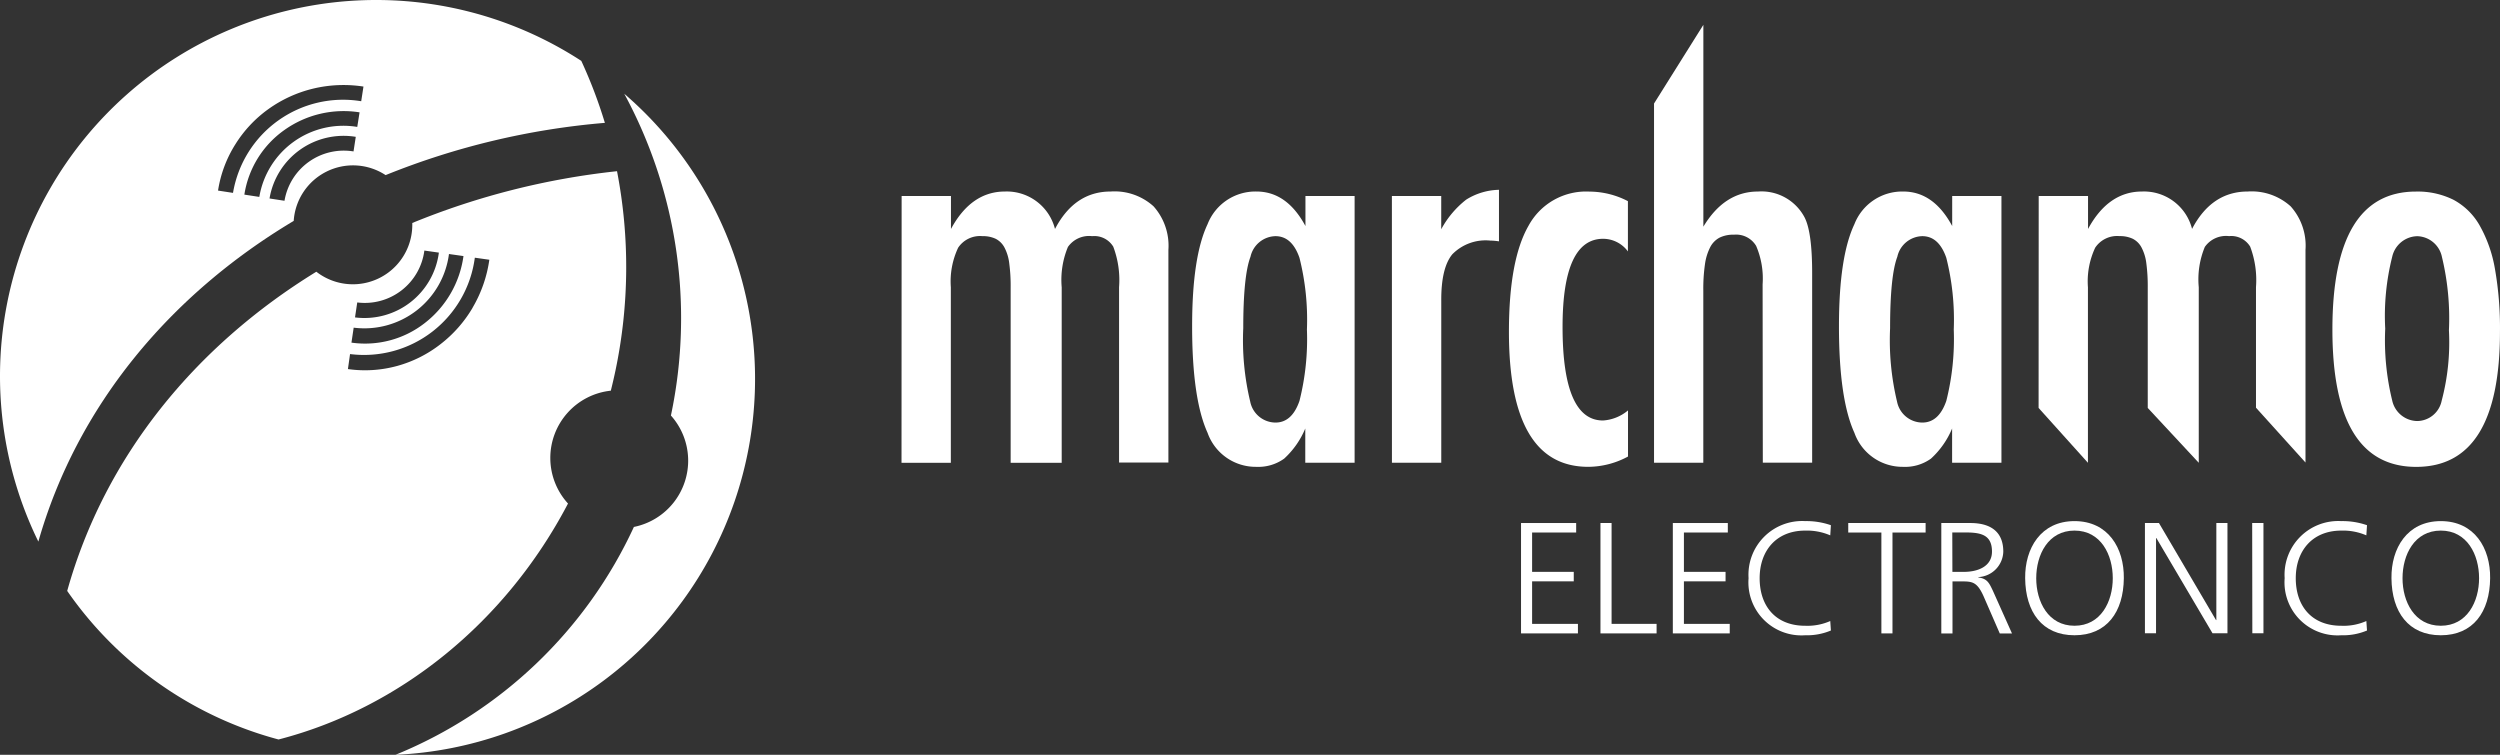
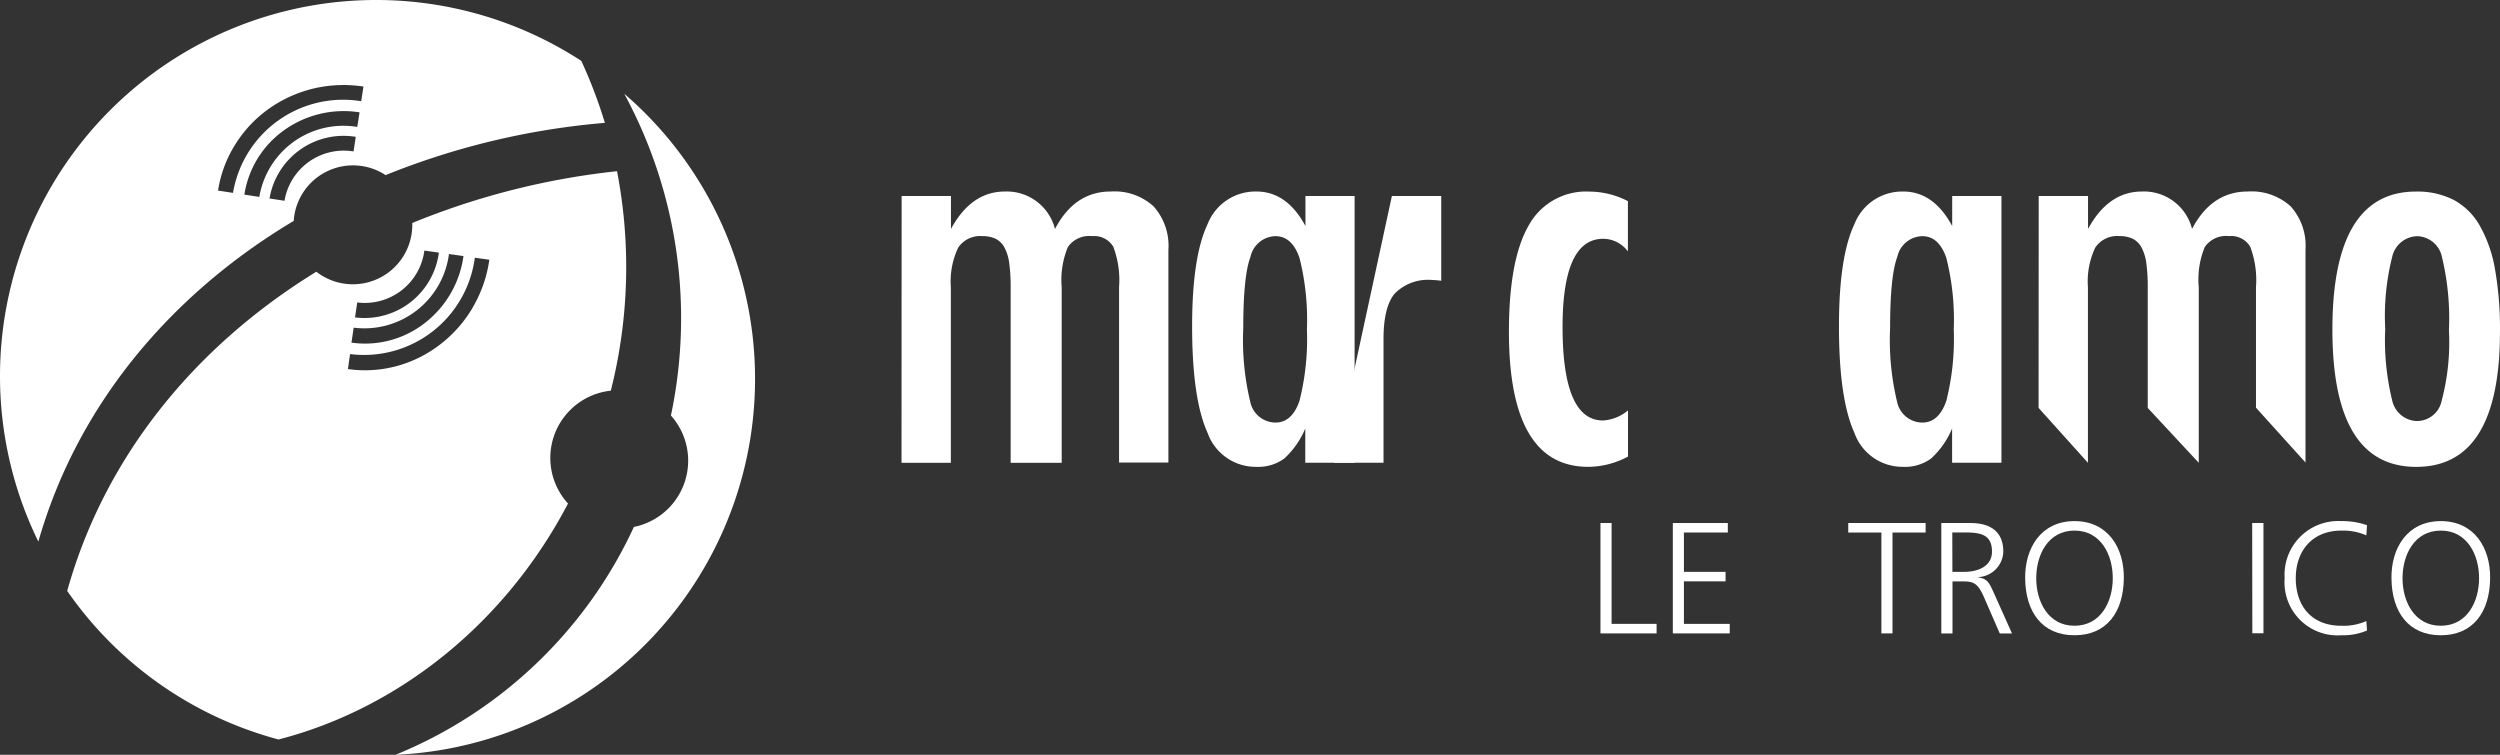
<svg xmlns="http://www.w3.org/2000/svg" width="244" height="73.667" viewBox="0 0 244 73.667">
  <rect x="0" y="0" width="244" height="73.667" fill="#333333" stroke="none" />
  <defs>
    <style>.a{fill:#fff;}</style>
  </defs>
  <g transform="translate(-0.012 -0.005)">
    <g transform="translate(0.012 0.006)">
      <path class="a" d="M310.691,66.436h4.815v3.22Q317.483,66,320.78,66a4.858,4.858,0,0,1,4.88,3.656Q327.571,66,331.092,66a5.666,5.666,0,0,1,4.189,1.447,5.774,5.774,0,0,1,1.447,4.248V92.45h-4.815v-17.1a9.255,9.255,0,0,0-.566-3.965,2.158,2.158,0,0,0-2.062-1.028,2.516,2.516,0,0,0-2.365,1.056,8.391,8.391,0,0,0-.606,3.937V92.476h-4.982V75.346A16.535,16.535,0,0,0,321.193,73a4.395,4.395,0,0,0-.465-1.532,2.011,2.011,0,0,0-.85-.85,2.925,2.925,0,0,0-1.308-.263,2.566,2.566,0,0,0-2.365,1.133,7.736,7.736,0,0,0-.711,3.855V92.476H310.68Z" transform="translate(-222.692 -47.309)" />
      <path class="a" d="M426.688,66.436V92.473h-4.815V89.128a8.3,8.3,0,0,1-2.062,2.943,4.32,4.32,0,0,1-2.719.8,4.984,4.984,0,0,1-4.755-3.319q-1.51-3.319-1.507-10.414,0-6.769,1.507-9.95A5.012,5.012,0,0,1,417.109,66q2.971,0,4.781,3.37V66.436ZM415.82,79.34a25.709,25.709,0,0,0,.68,7.171,2.532,2.532,0,0,0,2.464,2.039q1.609,0,2.342-2.113a24.68,24.68,0,0,0,.728-6.967,24.714,24.714,0,0,0-.728-7q-.731-2.11-2.342-2.113a2.56,2.56,0,0,0-2.439,2.014Q415.82,74.236,415.82,79.34Z" transform="translate(-294.478 -47.309)" />
-       <path class="a" d="M479.67,66.013h4.815v3.246a9.207,9.207,0,0,1,2.441-2.892,6.246,6.246,0,0,1,3.195-.957v5.03a6.23,6.23,0,0,0-.85-.074,4.559,4.559,0,0,0-3.7,1.334q-1.107,1.334-1.082,4.577V92.05h-4.815Z" transform="translate(-343.821 -46.886)" />
+       <path class="a" d="M479.67,66.013h4.815v3.246v5.03a6.23,6.23,0,0,0-.85-.074,4.559,4.559,0,0,0-3.7,1.334q-1.107,1.334-1.082,4.577V92.05h-4.815Z" transform="translate(-343.821 -46.886)" />
      <path class="a" d="M531.612,66.962v4.905a3.022,3.022,0,0,0-2.413-1.232q-3.965,0-3.965,8.6,0,9.134,3.948,9.134a4.221,4.221,0,0,0,2.439-.983v4.5a8.214,8.214,0,0,1-3.872,1.005Q520,92.9,520,79.715q0-7.018,1.912-10.352a6.382,6.382,0,0,1,5.948-3.334A8.213,8.213,0,0,1,531.612,66.962Z" transform="translate(-372.728 -47.33)" />
-       <path class="a" d="M570,16.241l4.815-7.681v19.7q2.062-3.43,5.33-3.43a4.751,4.751,0,0,1,4.532,2.492q.756,1.416.756,5.458V51.292h-4.815l-.02-17.4a8.1,8.1,0,0,0-.629-3.75,2.269,2.269,0,0,0-2.164-1.1,3.022,3.022,0,0,0-1.4.283,2.184,2.184,0,0,0-.918.929,5.217,5.217,0,0,0-.516,1.674,16.819,16.819,0,0,0-.161,2.549V51.3H570Z" transform="translate(-408.567 -6.137)" />
      <path class="a" d="M649.588,66.436V92.473h-4.815V89.128a8.279,8.279,0,0,1-2.065,2.943,4.323,4.323,0,0,1-2.716.8,4.984,4.984,0,0,1-4.755-3.319q-1.51-3.319-1.507-10.414,0-6.769,1.507-9.95A5.008,5.008,0,0,1,640,66q2.971,0,4.781,3.37V66.436ZM638.72,79.34a25.71,25.71,0,0,0,.68,7.171,2.532,2.532,0,0,0,2.464,2.039q1.609,0,2.342-2.113a24.677,24.677,0,0,0,.728-6.967,24.714,24.714,0,0,0-.728-7q-.731-2.11-2.342-2.113a2.56,2.56,0,0,0-2.439,2.014Q638.72,74.236,638.72,79.34Z" transform="translate(-454.247 -47.309)" />
      <path class="a" d="M702.539,66.436h4.815v3.22Q709.333,66,712.627,66a4.842,4.842,0,0,1,4.88,3.648Q719.418,66,722.942,66a5.678,5.678,0,0,1,4.189,1.447,5.743,5.743,0,0,1,1.447,4.248V92.45L723.746,87.1V75.346a9.255,9.255,0,0,0-.566-3.965,2.158,2.158,0,0,0-2.062-1.028,2.52,2.52,0,0,0-2.365,1.056,8.264,8.264,0,0,0-.592,3.937V92.476l-4.979-5.353V75.346A16.977,16.977,0,0,0,713.043,73a4.454,4.454,0,0,0-.467-1.535,2.005,2.005,0,0,0-.85-.85,2.926,2.926,0,0,0-1.309-.263,2.566,2.566,0,0,0-2.365,1.133,7.728,7.728,0,0,0-.708,3.857V92.476l-4.815-5.353Z" transform="translate(-503.562 -47.309)" />
      <path class="a" d="M820.133,79.662q0,13.207-8.177,13.207t-8.177-13.4q0-13.47,8.151-13.47a7.848,7.848,0,0,1,3.662.8,6.444,6.444,0,0,1,2.549,2.492,13.083,13.083,0,0,1,1.5,4.248A33.194,33.194,0,0,1,820.133,79.662Zm-4.982-.125a25.447,25.447,0,0,0-.68-7.146,2.531,2.531,0,0,0-2.416-2.036,2.563,2.563,0,0,0-2.441,2.014,23.578,23.578,0,0,0-.68,7.015,24.571,24.571,0,0,0,.68,7,2.541,2.541,0,0,0,2.441,2.011,2.467,2.467,0,0,0,2.388-1.983A22.259,22.259,0,0,0,815.151,79.537Z" transform="translate(-576.136 -47.303)" />
-       <path class="a" d="M524.17,180.24h5.381v.926h-4.3v3.84h4.064v.926h-4.064v4.152h4.472v.929H524.17Z" transform="translate(-375.717 -129.194)" />
      <path class="a" d="M551.54,180.24h1.085v9.845h4.393v.929H551.54Z" transform="translate(-395.335 -129.194)" />
      <path class="a" d="M576.48,180.24h5.367v.926h-4.285v3.84h4.064v.926h-4.064v4.152h4.472v.929H576.48Z" transform="translate(-413.212 -129.194)" />
-       <path class="a" d="M610.553,180.971a5.74,5.74,0,0,0-2.45-.464c-2.832,0-4.441,1.983-4.441,4.645,0,2.716,1.555,4.642,4.441,4.642a5.5,5.5,0,0,0,2.45-.462l.062.926a6.026,6.026,0,0,1-2.512.464,5.174,5.174,0,0,1-5.523-5.571,5.239,5.239,0,0,1,5.523-5.571,7.233,7.233,0,0,1,2.512.4Z" transform="translate(-431.92 -128.721)" />
      <path class="a" d="M640.164,181.166H636.93v-.926h7.551v.926h-3.234v9.845h-1.082Z" transform="translate(-456.541 -129.194)" />
      <path class="a" d="M669,180.24h2.832c1.946,0,3.217.819,3.217,2.793a2.56,2.56,0,0,1-2.433,2.484v.037c.878.108,1.068.566,1.416,1.294l1.866,4.169h-1.192l-1.586-3.642c-.626-1.388-1.1-1.436-2.133-1.436h-.895v5.078H669Zm1.082,4.767h1.133c1.272,0,2.73-.479,2.73-1.983,0-1.762-1.269-1.866-2.761-1.866h-1.113Z" transform="translate(-479.528 -129.194)" />
      <path class="a" d="M702.713,179.58c3.3,0,4.849,2.654,4.815,5.571-.031,3.3-1.662,5.571-4.815,5.571s-4.786-2.266-4.815-5.571C697.865,182.248,699.419,179.58,702.713,179.58Zm-3.736,5.571c0,2.286,1.164,4.642,3.736,4.642s3.736-2.356,3.736-4.642-1.161-4.645-3.736-4.645S698.978,182.868,698.978,185.151Z" transform="translate(-500.242 -128.721)" />
-       <path class="a" d="M739.17,180.24h1.368l5.571,9.474h.031V180.24h1.085V191h-1.459l-5.478-9.29h-.034V191H739.17Z" transform="translate(-529.825 -129.194)" />
      <path class="a" d="M776.13,180.24h1.1V191h-1.085Z" transform="translate(-556.317 -129.194)" />
      <path class="a" d="M795.293,180.971a5.728,5.728,0,0,0-2.447-.464c-2.832,0-4.441,1.983-4.441,4.645,0,2.716,1.552,4.642,4.441,4.642a5.476,5.476,0,0,0,2.447-.462l.065.926a6.026,6.026,0,0,1-2.512.464,5.176,5.176,0,0,1-5.526-5.571,5.24,5.24,0,0,1,5.526-5.571,7.244,7.244,0,0,1,2.512.4Z" transform="translate(-564.338 -128.721)" />
      <path class="a" d="M828.943,179.58c3.3,0,4.849,2.654,4.815,5.571-.031,3.3-1.663,5.571-4.815,5.571s-4.786-2.266-4.815-5.571C824.092,182.248,825.649,179.58,828.943,179.58Zm-3.736,5.571c0,2.286,1.164,4.642,3.736,4.642s3.736-2.356,3.736-4.642-1.161-4.645-3.736-4.645S825.208,182.868,825.208,185.151Z" transform="translate(-590.721 -128.721)" />
      <path class="a" d="M136.31,96.828A36.722,36.722,0,0,0,158.636,32.31a45.988,45.988,0,0,1,4.554,31.406,6.6,6.6,0,0,1-3.614,10.873A43.88,43.88,0,0,1,136.31,96.828Z" transform="translate(-97.708 -23.161)" />
      <path class="a" d="M56.755,5.952a36.711,36.711,0,0,0-53,46.913c3.781-13.246,12.824-24.074,24.923-31.3a5.8,5.8,0,0,1,8.97-4.469,73.354,73.354,0,0,1,21.4-5.1,46.634,46.634,0,0,0-2.3-6.047ZM34.516,14.785A5.865,5.865,0,0,0,27.779,19.6l-1.461-.224a7.329,7.329,0,0,1,8.417-6.016Zm.365-2.393a8.317,8.317,0,0,0-9.559,6.831L23.862,19a9.482,9.482,0,0,1,3.9-6.3,9.975,9.975,0,0,1,7.344-1.73Zm.385-2.507A10.893,10.893,0,0,0,22.754,18.83l-1.461-.224a11.825,11.825,0,0,1,1.7-4.532,12.108,12.108,0,0,1,3.223-3.427,12.535,12.535,0,0,1,4.319-1.983,12.714,12.714,0,0,1,4.951-.21Z" transform="translate(-0.012 -0.006)" />
      <path class="a" d="M76.832,59a73.119,73.119,0,0,0-19.981,5.053q0,.089,0,.178a5.8,5.8,0,0,1-9.366,4.58C35.657,76.075,26.838,86.841,23.17,99.965a36.57,36.57,0,0,0,20.627,14.5c11.793-3.047,22.165-11.405,28.251-23.029a6.6,6.6,0,0,1,4.18-11.014c.159-.64.309-1.28.445-1.929A49.232,49.232,0,0,0,76.832,59ZM51.478,71.81a5.863,5.863,0,0,0,6.551-5.064l1.416.2a7.323,7.323,0,0,1-8.185,6.324Zm-.348,2.461a8.323,8.323,0,0,0,9.3-7.188l1.416.2a9.969,9.969,0,0,1-3.773,6.534,9.462,9.462,0,0,1-7.16,1.915ZM62.742,72.32A12.49,12.49,0,0,1,59.6,75.886,12.082,12.082,0,0,1,55.4,78a11.833,11.833,0,0,1-4.832.312l.207-1.464a10.905,10.905,0,0,0,12.179-9.406l1.416.2a12.708,12.708,0,0,1-1.631,4.673Z" transform="translate(-16.611 -42.292)" />
    </g>
  </g>
</svg>